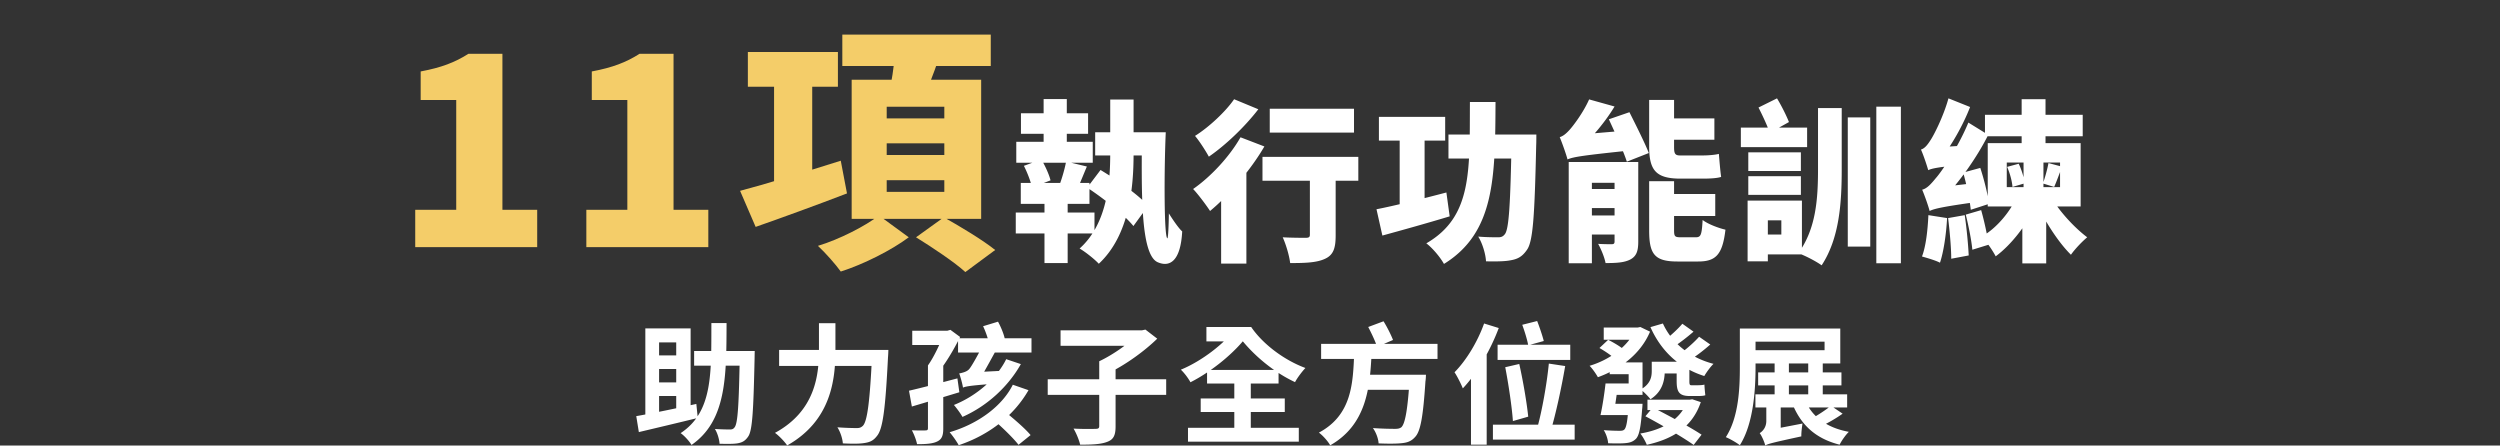
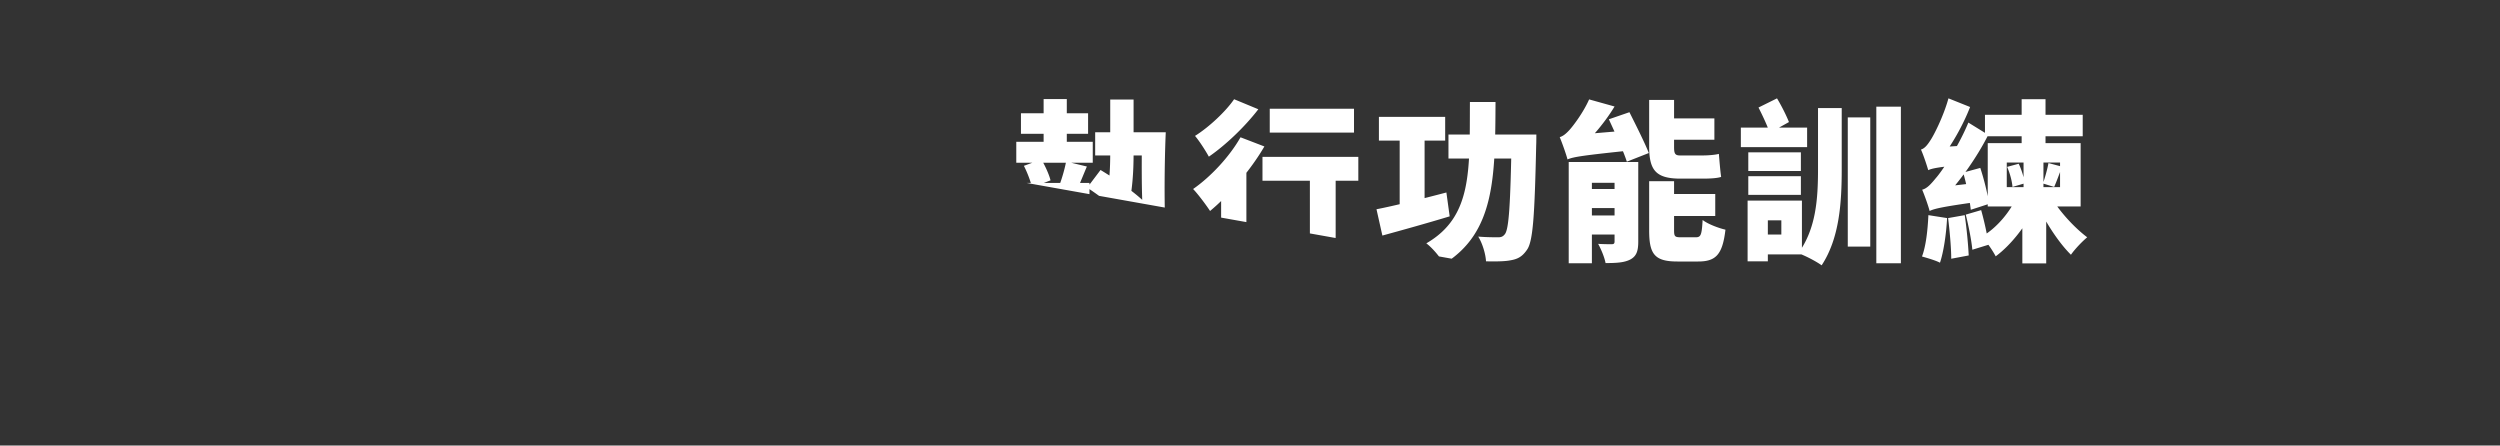
<svg xmlns="http://www.w3.org/2000/svg" width="578" height="103" fill="none">
  <rect width="100%" height="100%" fill="#333333" stroke="none" />
  <g clip-path="url(#a)">
-     <path d="M96 57.14V48.5h9.48V23.12h-8.22v-6.6c4.8-.9 7.92-2.1 11.04-4.08h7.86V48.5h8.04v8.64H96ZM135.562 57.14V48.5h9.48V23.12h-8.219v-6.6c4.8-.9 7.92-2.1 11.04-4.08h7.86V48.5h8.04v8.64h-28.201ZM172.905 12.02h20.82v8.04h-20.82v-8.04Zm6.06 4.8h8.82V44.9h-8.82V16.82Zm-7.86 27.3c5.76-1.5 14.88-4.32 23.28-6.96l1.44 7.56c-7.2 2.76-14.94 5.58-21.12 7.74l-3.6-8.34ZM194.745 8h34.32v7.26h-34.32V8Zm10.26 25.14v2.7h13.32v-2.7h-13.32Zm0 8.52v2.7h13.32v-2.7h-13.32Zm0-16.98v2.7h13.32v-2.7h-13.32Zm-8.1-6.24h29.94V50.6h-29.94V18.44Zm10.02-6.3 10.2 1.14c-1.32 3.96-2.88 7.74-3.96 10.32l-7.74-1.38c.66-3 1.32-7.02 1.5-10.08Zm-3.72 37.68 6.9 5.04c-4.02 3-10.44 6.24-15.72 7.92-1.2-1.68-3.54-4.32-5.28-5.94 4.98-1.5 11.04-4.62 14.1-7.02Zm8.58 5.04 6.42-4.62c3.66 2.04 9.06 5.28 11.88 7.56l-6.9 5.1c-2.4-2.22-7.62-5.7-11.4-8.04Z" fill="#F4CD69" />
    <path d="M236.045 26.18h15.52v4.76h-15.52v-4.76Zm-1.2 22.96h18.2v4.84h-18.2v-4.84Zm18.36-18.56h14.6v5.36h-14.6v-5.36Zm-18.24 2.2h17.68v4.84h-17.68v-4.84Zm1.04 9.52h15.88v4.84h-15.88V42.3Zm5.28-19.4h5.36v11.72h-5.36V22.9Zm.2 21h5.36v16.92h-5.36V43.9Zm9.88-.52 3.08-4.08c3.72 2.24 8.72 5.68 11 8.28l-3.4 4.68c-2.12-2.64-6.92-6.4-10.68-8.88Zm-4.88-6.04 4.8 1.16c-.84 2-1.6 3.88-2.2 5.24l-4.08-1.12c.56-1.48 1.2-3.72 1.48-5.28Zm-9.76 1 4.04-1.48c.88 1.48 1.8 3.52 2.12 4.84l-4.28 1.64c-.28-1.32-1.08-3.44-1.88-5Zm27.28-7.76h5.52c-.4 8.96-.4 24.12.36 24.52.2.08.32-3 .36-5.76.84 1.36 2.28 3.48 3.08 4.16-.36 6.84-2.84 8.36-5.68 7.12-4.12-1.84-3.68-17.2-3.64-30.04Zm-7.32-7.56h5.4v12.52c0 7.88-.96 18.84-8.04 25.44-.96-1.04-3.12-2.76-4.44-3.52 6.44-5.76 7.08-15.4 7.08-21.96V23.02ZM293.565 25.14h19.48v5.52h-19.48v-5.52Zm9.28 12.76h5.96v16.52c0 2.96-.52 4.56-2.52 5.44-1.92.88-4.6.96-8 .96-.2-1.72-.96-4.28-1.72-5.96 1.96.12 4.6.12 5.32.12.72 0 .96-.16.96-.72V37.9Zm-10.96-1.64h22.16v5.52h-22.16v-5.52Zm-9.56 5.64 5.08-5.12.76.28v23.88h-5.84V41.9Zm4.48-10.16 5.52 2.12c-3.16 5.44-8.2 11.32-12.56 14.92-.8-1.24-2.76-3.88-3.92-5.08 4.04-2.8 8.4-7.44 10.96-11.96Zm-1.48-8.8 5.6 2.32c-3.04 3.96-7.48 8.24-11.44 10.96-.72-1.32-2.2-3.64-3.2-4.8 3.32-2.08 7.16-5.72 9.04-8.48ZM318.805 27.02h15.32v5.48h-15.32v-5.48Zm16.08 4.08h17.32v5.56h-17.32V31.1Zm-11.28-1.8h5.76v20.16h-5.76V29.3Zm25.88 1.8h5.72s0 1.84-.04 2.56c-.36 16.12-.72 22.12-2.12 24.08-1.12 1.64-2.2 2.16-3.8 2.44-1.4.28-3.52.28-5.68.24-.08-1.64-.8-4.12-1.8-5.72 1.92.16 3.68.16 4.6.16.72 0 1.12-.16 1.56-.72.96-1.2 1.28-7.08 1.56-21.88V31.1Zm-31.24 17.28c4.12-.8 10.4-2.36 16.16-3.88l.76 5.52c-5.28 1.6-11.04 3.2-15.56 4.44l-1.36-6.08Zm21.6-24.8h5.92c-.08 17.36-.12 30.16-11.92 37.44-.84-1.52-2.64-3.68-4.08-4.76 10.64-6.16 10-16.72 10.08-32.68ZM373.285 37.46h5.48v18.4c0 2.24-.44 3.4-1.88 4.16-1.44.72-3.28.8-5.68.8-.24-1.32-1.04-3.24-1.72-4.44 1.16.08 2.68.08 3.12.08.52 0 .68-.16.68-.64V37.46Zm-7.76 0h10.84v4.8h-10.84v-4.8Zm15.76 4.44h5.76v11.32c0 1.48.2 1.64 1.6 1.64h3.4c1.2 0 1.4-.52 1.6-4 1.16.92 3.68 1.88 5.28 2.24-.68 5.8-2.24 7.36-6.32 7.36h-4.8c-5.32 0-6.52-1.76-6.52-7.2V41.9Zm-9.32-14.32 4.76-1.64c1.48 2.96 3.52 7 4.48 9.44l-5.08 2c-.8-2.48-2.72-6.68-4.16-9.8Zm13.04-.2h11.36v4.92h-11.36v-4.92Zm0 17.48h11.56v5.08h-11.56v-5.08Zm-22.6-8c-.28-1.12-1.2-3.72-1.8-5.16.76-.2 1.48-.8 2.28-1.68.76-.84 3.12-3.88 4.52-7.04l5.88 1.64c-2.12 3.52-5.28 7.28-7.84 9.52v.08s-3.04 1.68-3.04 2.64Zm0 0-.2-4.12 2.52-1.6 12.36-1.04c.24 1.44.72 3.4 1.08 4.56-12.36 1.28-14.36 1.6-15.76 2.2Zm18.88-13.76h5.76v10.88c0 1.48.2 1.96 1.36 1.96h5.28c1.2 0 2.8-.12 3.72-.36.12 1.48.32 3.96.52 5.32-.92.32-2.68.4-4.24.4h-5.12c-5.72 0-7.28-1.92-7.28-7.44V23.1Zm-18.6 14.36h5.36v23.4h-5.36v-23.4Zm2.68 6.24h10.84v4.4h-10.84v-4.4Zm-.08 6.12h10.84v4.4h-10.84v-4.4ZM427.205 27.14h5.2v29.88h-5.2V27.14Zm6.6-2.48h5.68v36.2h-5.68v-36.2Zm-13.48.32h5.48V39.1c0 7.6-.48 15.92-4.64 22.24-1.28-.92-3.8-2.24-5.4-2.8 4.12-5.64 4.56-12.6 4.56-19.48V24.98Zm-16.12 10.24h12.16v4.32h-12.16v-4.32Zm0 5.52h12.16v4.32h-12.16v-4.32Zm-1.72-11.24h15.32v4.52h-15.32V29.5Zm4.04 16.88h10.08v12.44h-10.08v-4.6h5.32v-3.28h-5.32v-4.56Zm-2.48 0h4.68v14.04h-4.68V46.38Zm2.52-21.52 4.28-2.12c1.04 1.72 2.16 3.96 2.76 5.48l-4.44 2.48c-.52-1.56-1.68-4.04-2.6-5.84ZM458.925 26.54h22.6v4.96h-22.6v-4.96Zm8.64 19.04h5.52V60.9h-5.52V45.58Zm-1.04-.6 4.12 2.4c-1.88 4.4-5.6 9.2-9.24 11.88-.72-1.36-2.08-3.4-3.28-4.52 3.44-1.92 6.8-5.88 8.4-9.76Zm7.44.16c1.92 3.48 5.56 7.44 8.6 9.72-1.16.96-2.88 2.76-3.76 4.04-2.96-2.92-6.24-8-8.16-12.48l3.32-1.28Zm-10-7.56v5.68h12.32v-5.68h-12.32Zm-4.4-4.48h21.48v14.64h-21.48V33.1Zm4.48 5.48 2.68-.72c.68 1.4 1.24 3.28 1.4 4.52l-2.84.84c-.08-1.28-.6-3.2-1.24-4.64Zm9.56-.88 3.16.84c-.68 1.72-1.28 3.44-1.84 4.68l-2.6-.8c.48-1.32 1.04-3.36 1.28-4.72Zm-6.2-14.76h5.52v12h-.48v11.48h-4.6V34.94h-.44v-12Zm-13.52 16.96 3.96-1.08c.88 2.68 1.76 6.2 2 8.32l-4.2 1.36c-.24-2.2-.96-5.84-1.76-8.6Zm-3.48 10.52 3.84-.68c.44 2.96.8 6.76.92 9.32l-4.04.76c0-2.56-.36-6.44-.72-9.4Zm-4.56-.68 4.32.68c-.2 3.8-.8 7.8-1.64 10.32-.96-.52-3.04-1.12-4.16-1.44.92-2.4 1.32-6.12 1.48-9.56Zm-.04-10.4c-.28-1-1.08-3.44-1.68-4.76.8-.24 1.44-.96 2.2-2.16.76-1.12 3-5.48 4.16-9.68l5 2c-1.64 4.24-4.28 8.84-6.72 11.96v.12s-2.96 1.6-2.96 2.52Zm0 0-.16-3.84 2.2-1.44 6.92-.44c-.28 1.36-.52 3.32-.56 4.44-6.12.56-7.52.88-8.4 1.28Zm.32 9.44c-.24-1-1.12-3.52-1.72-4.92 1.08-.28 1.92-1.16 3.16-2.68 1.32-1.44 5.24-7.28 7.52-12.84l4.6 2.84c-2.68 5.32-6.68 10.92-10.52 14.92v.16s-3.04 1.6-3.04 2.52Zm0 0-.24-3.96 2.24-1.52 10.16-1.16c-.24 1.36-.4 3.36-.4 4.44-9 1.24-10.68 1.68-11.76 2.2Zm8.36.84 3.56-1.04c.72 2.56 1.44 5.84 1.72 8l-3.76 1.16c-.2-2.2-.88-5.56-1.52-8.12ZM160.482 81.15h12.031v3.39h-12.031v-3.39Zm10.561 0h3.45s-.03 1.17-.03 1.59c-.27 12.39-.51 16.83-1.5 18.21-.72 1.05-1.44 1.38-2.52 1.56-.96.15-2.52.12-4.08.09-.06-.99-.48-2.49-1.08-3.42 1.499.09 2.82.12 3.48.12.48 0 .809-.12 1.079-.51.75-.93.991-5.28 1.201-16.92v-.72Zm-6.57-6.45h3.509c-.03 12.51-.059 22.59-8.1 28.17-.54-.9-1.65-2.13-2.52-2.73 7.44-4.92 7.081-13.74 7.111-25.44Zm-15.271 1.23h10.471v19.56h-3.331V79.17h-3.96v18.21h-3.18V75.93Zm-2.099 20.28c3.45-.6 8.849-1.71 13.89-2.82l.33 3.24c-4.74 1.17-9.841 2.37-13.621 3.27l-.599-3.69Zm3.779-14.04h7.14v3.15h-7.14v-3.15Zm0 6.24h7.14v3.15h-7.14v-3.15ZM180.132 80.91h22.981v3.69h-22.981v-3.69Zm21.511 0h3.75s-.031 1.23-.091 1.74c-.6 12-1.199 16.56-2.549 18.15-.87 1.14-1.74 1.47-3.06 1.65-1.14.18-3 .15-4.83.06-.06-1.05-.57-2.67-1.26-3.72 1.919.15 3.69.18 4.5.18.6 0 .959-.12 1.379-.51 1.05-1.02 1.651-5.76 2.161-16.83v-.72Zm-12.301-6.18h3.81v6.18c0 6.81-.959 16.32-11.159 22.08-.57-.87-1.92-2.28-2.82-2.91 9.33-5.07 10.169-13.38 10.169-19.17v-6.18ZM210.912 76.47h8.43v3.3h-8.43v-3.3Zm3.631 8.01h3.54v14.58c0 1.65-.33 2.52-1.44 3.03-1.08.51-2.551.6-4.621.6-.18-.96-.719-2.34-1.199-3.21 1.29.06 2.73.06 3.15.03.42 0 .57-.12.57-.51V84.48Zm-4.381 5.85c2.79-.63 7.111-1.77 11.191-2.85l.449 3.21c-3.78 1.14-7.829 2.37-10.979 3.3l-.661-3.66Zm8.011-13.86h.839l.72-.21 2.25 1.65c-1.41 2.85-3.479 6.36-5.369 8.55-.45-.6-1.47-1.53-2.07-1.98 1.38-1.92 2.94-5.25 3.63-7.26v-.75Zm11.55 20.61 2.58-1.95c1.95 1.59 4.68 3.9 5.97 5.46l-2.791 2.25c-1.2-1.56-3.779-4.05-5.759-5.76Zm2.91-14.04 3.39 1.14c-2.85 5.07-7.651 9.63-13.501 12.21-.42-.78-1.379-2.07-1.979-2.76 5.46-2.19 10.05-6.39 12.09-10.59Zm1.53 5.91 3.629 1.26c-3.27 5.7-8.879 10.29-16.139 12.72-.45-.84-1.441-2.25-2.101-3 6.84-2.01 12.241-6.21 14.611-10.98Zm-12.66-10.74h16.979v3.3h-16.979v-3.3Zm1.14 11.4c-.12-.84-.571-2.46-.871-3.27.75-.15 1.801-.39 2.311-1.02.63-.69 2.43-4.05 3.09-5.37h3.69c-1.14 2.01-3.031 5.58-4.261 7.59 0 0-3.959 1.17-3.959 2.07Zm0 0-.03-2.52 1.679-.99 8.91-.45c-.359.87-.779 2.22-.929 2.91-7.53.51-8.82.72-9.63 1.05Zm4.649-14.19 3.45-1.05c.69 1.26 1.381 2.94 1.591 4.08l-3.631 1.17c-.18-1.11-.78-2.88-1.41-4.2ZM242.232 87.69h27.39v3.6h-27.39v-3.6Zm2.97-11.31h18.901v3.57h-18.901v-3.57Zm17.821 0h.959l.84-.18 2.731 2.1c-2.94 2.88-7.231 5.97-11.071 7.86-.51-.81-1.649-2.01-2.339-2.64 3.33-1.56 7.29-4.41 8.88-6.3v-.84Zm-8.88 7.14h3.78v15.06c0 2.01-.45 3.03-1.92 3.57-1.44.57-3.511.66-6.271.66-.24-1.08-.93-2.73-1.53-3.72 2.1.12 4.441.09 5.101.06.63 0 .84-.15.84-.66V83.52ZM277.602 92.13h19.44v3.12h-19.44v-3.12Zm1.47-6.6h16.531v3.15h-16.531v-3.15Zm-4.409 13.38h25.62v3.21h-25.62v-3.21Zm10.709-11.97h3.81v13.77h-3.81V86.94Zm-6.449-11.34h10.08v3.33h-10.08V75.6Zm6.419 0h3.931c2.58 3.81 7.439 7.59 12.539 9.48-.72.75-1.889 2.28-2.399 3.27-5.28-2.46-10.14-6.72-13.14-10.8h-.931V75.6Zm.571 0 2.61 1.8c-2.97 4.14-8.521 8.58-13.291 10.98-.48-.9-1.41-2.16-2.22-2.91 4.77-1.95 10.231-6.09 12.901-9.87ZM305.443 79.5h26.91v3.48h-26.91V79.5Zm9.899 7.14h11.521v3.48h-11.521v-3.48Zm10.59 0h3.75s-.03 1.08-.12 1.53c-.54 8.22-1.139 11.58-2.399 12.87-.9 1.02-1.86 1.32-3.27 1.44-1.17.12-3.151.12-5.161.03-.06-1.08-.599-2.58-1.319-3.54 2.1.15 4.199.18 5.099.18.63 0 1.05-.06 1.47-.36.9-.81 1.5-4.23 1.95-11.58v-.57Zm-12.84-4.92h4.021c-.39 7.86-1.141 16.44-9.571 21.24-.54-.96-1.65-2.22-2.61-2.94 7.71-4.11 7.86-11.58 8.16-18.3Zm3.241-6.12 3.539-1.32c.84 1.35 1.741 3.15 2.19 4.32l-3.69 1.59c-.36-1.2-1.289-3.15-2.039-4.59ZM346.243 79.71h16.8v3.51h-16.8v-3.51Zm1.769 5.19 3.241-.75c.9 3.99 1.77 9.15 2.07 12.18l-3.54 1.02c-.21-3.12-.991-8.4-1.771-12.45Zm10.08-.84 3.78.57c-.87 5.07-2.159 11.01-3.299 14.82l-3.12-.66c1.08-3.9 2.189-10.11 2.639-14.73Zm-12.929 14.13h18.899v3.45h-18.899v-3.45Zm6.78-23.1 3.449-.87c.57 1.47 1.201 3.33 1.531 4.62l-3.6.99c-.21-1.26-.84-3.27-1.38-4.74Zm-8.821-.3 3.39 1.05c-1.92 5.13-5.04 10.53-8.31 13.95-.33-.87-1.319-2.85-1.919-3.72 2.7-2.73 5.309-6.99 6.839-11.28Zm-3.03 8.28 3.631-3.63v23.37h-3.631V83.07ZM383.263 83.64h6.06v2.7h-6.06v-2.7Zm-2.371 8.76h9.901v2.4h-9.901v-2.4Zm-10.109-16.68h8.22v2.82h-8.22v-2.82Zm7.29 0h.599l.57-.12 2.25 1.08c-2.22 5.25-6.93 8.67-12.06 10.53-.42-.78-1.289-2.01-1.919-2.64 4.56-1.35 8.94-4.5 10.56-8.34v-.51Zm6.389-.93c2.01 4.44 6.151 7.89 11.701 9.33-.72.69-1.65 1.98-2.13 2.82-5.88-1.86-10.021-5.85-12.451-11.31l2.88-.84Zm4.5.06 2.581 1.83a48.764 48.764 0 0 1-4.26 3.3l-2.071-1.59c1.17-.9 2.82-2.43 3.75-3.54Zm3.87 3 2.581 1.8c-1.41 1.26-3.061 2.52-4.321 3.33l-2.16-1.59c1.23-.9 2.94-2.43 3.9-3.54Zm-20.669 5.94h7.59v7.5h-3.21v-4.77h-4.38v-2.73Zm-.96 4.86h2.909c-.3 2.46-.719 5.4-1.079 7.32h-3c.45-1.98.9-4.95 1.17-7.32Zm5.31 4.71h3.24s-.03.81-.09 1.23c-.3 4.11-.66 6.03-1.41 6.84-.69.69-1.41.93-2.43 1.02-.84.09-2.401.09-4.021.03-.06-.96-.479-2.19-1.019-3.03 1.5.12 3 .15 3.63.15.51 0 .839-.03 1.109-.27.48-.42.781-1.98.991-5.55v-.42Zm5.37-9.72h3v2.19c0 2.22-.601 4.77-3.301 6.48-.45-.63-1.65-1.83-2.25-2.25 2.25-1.29 2.551-2.88 2.551-4.29v-2.13Zm8.19 8.76h.63l.539-.09 1.981.66c-1.95 5.79-6.511 8.55-12.481 9.87-.3-.75-.96-1.95-1.5-2.61 5.19-.87 9.331-3.24 10.831-7.44v-.39Zm-17.581-3.75h5.13v2.64h-5.609l.479-2.64Zm-.84 4.71h5.761v2.61h-6.271l.51-2.61Zm-1.859-12.9 2.009-1.89c1.23.6 2.82 1.56 3.63 2.25l-2.13 2.1c-.72-.72-2.309-1.77-3.509-2.46Zm17.849 3.18h2.94v4.47c0 .72.061.96.451.96h1.47c.45 0 1.17-.03 1.559-.15.031.72.12 1.77.21 2.46-.42.15-1.08.18-1.71.18h-1.889c-2.52 0-3.031-1.02-3.031-3.48v-4.44Zm-7.229 12.6 1.709-2.04c3.51 1.8 8.67 4.56 11.28 6.3l-1.829 2.37c-2.43-1.74-7.5-4.68-11.16-6.63ZM406.483 86.1h19.259v3h-19.259v-3Zm-.63 5.07h21.209v3.03h-21.209v-3.03Zm4.44-7.5h3.299v8.94h-3.299v-8.94Zm7.769 0h3.36v8.91h-3.36v-8.91Zm-15.809-7.71h3.63v8.91c0 5.28-.48 13.11-3.63 18.06-.72-.57-2.34-1.5-3.24-1.86 3-4.62 3.24-11.4 3.24-16.2v-8.91Zm2.22 0h21v8.07h-21v-3.06h17.369v-1.98h-17.369v-3.03Zm12.78 16.38c1.56 3.9 4.98 6.54 10.2 7.5-.72.69-1.68 2.04-2.13 2.97-5.7-1.44-9.09-4.71-11.07-9.81l3-.66Zm6.059 1.47 2.701 1.83c-1.62 1.17-3.63 2.28-5.16 3l-2.31-1.71c1.5-.78 3.569-2.13 4.769-3.12Zm-15.179 9.18-.15-2.58 1.289-1.05 7.47-1.44c-.15.9-.299 2.25-.269 2.97-6.63 1.44-7.68 1.71-8.34 2.1Zm0 .03c-.18-.81-.811-2.25-1.291-2.88.63-.39 1.53-1.29 1.53-2.82v-4.77l3.331.09v6.84s-3.57 2.28-3.57 3.54Z" fill="#fff" />
  </g>
  <defs>
    <clipPath id="a">
-       <path fill="#fff" d="M0 0h578v103H0z" />
+       <path fill="#fff" d="M0 0h578v103z" />
    </clipPath>
  </defs>
</svg>